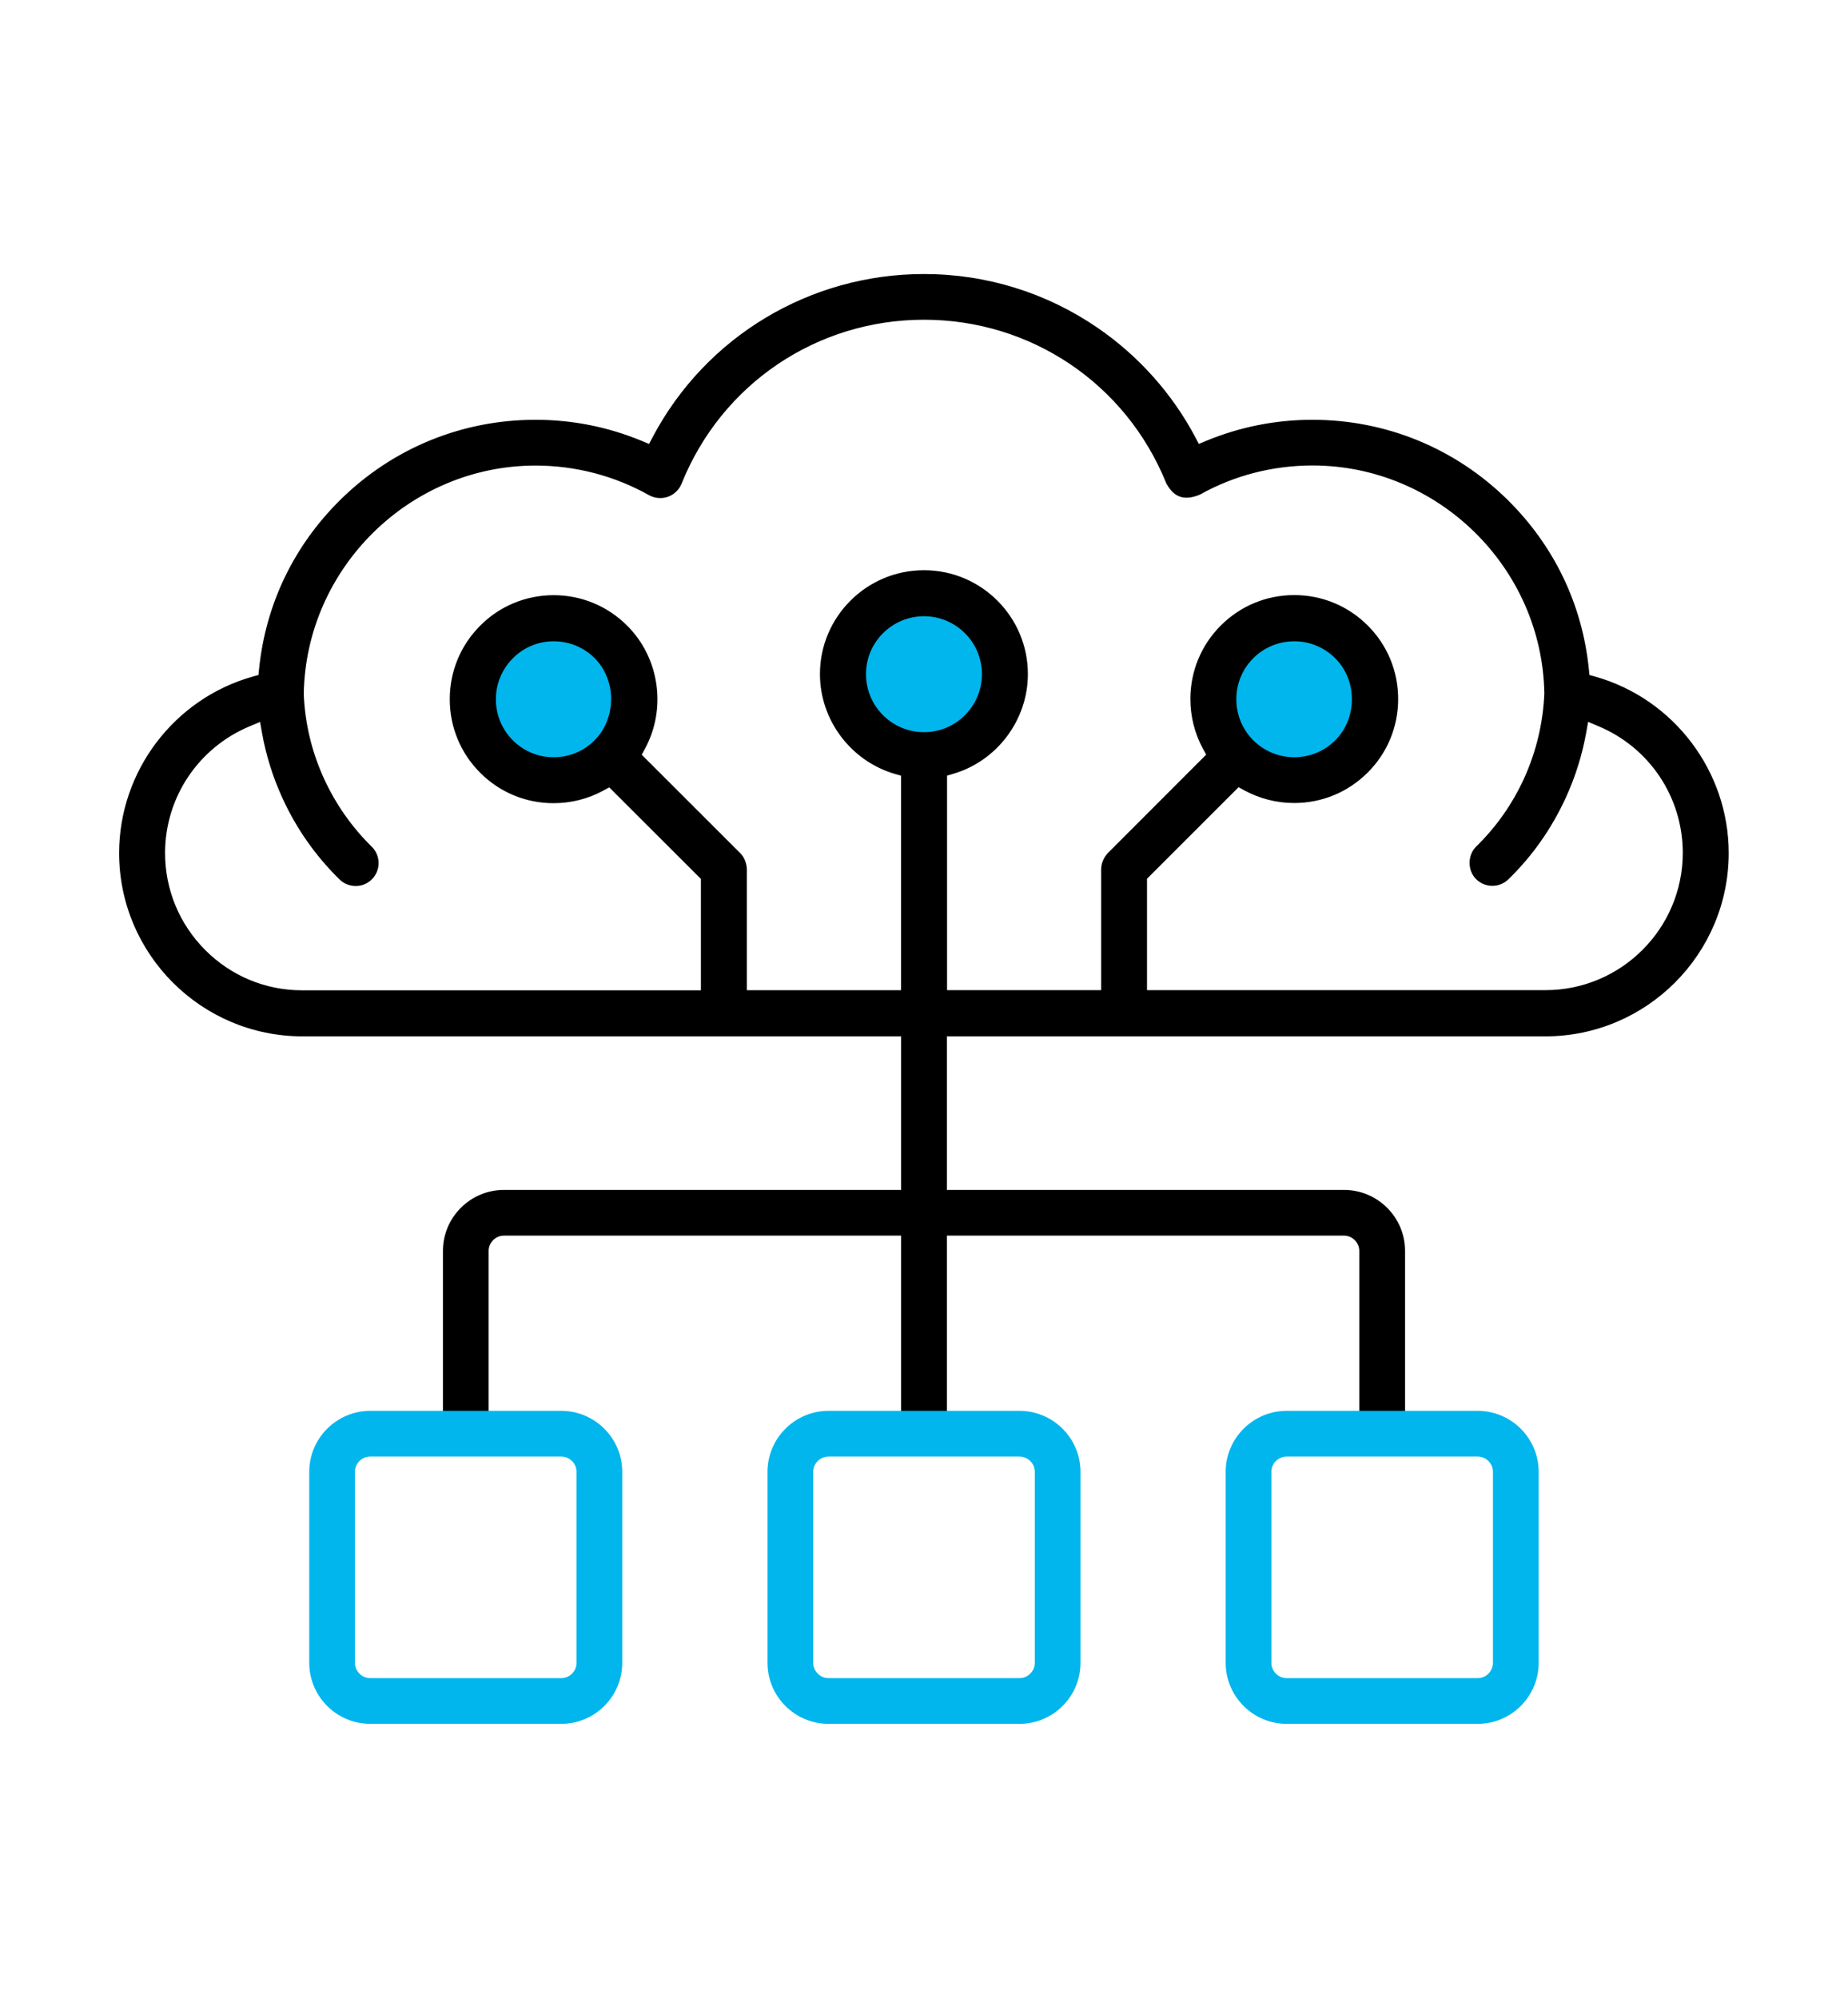
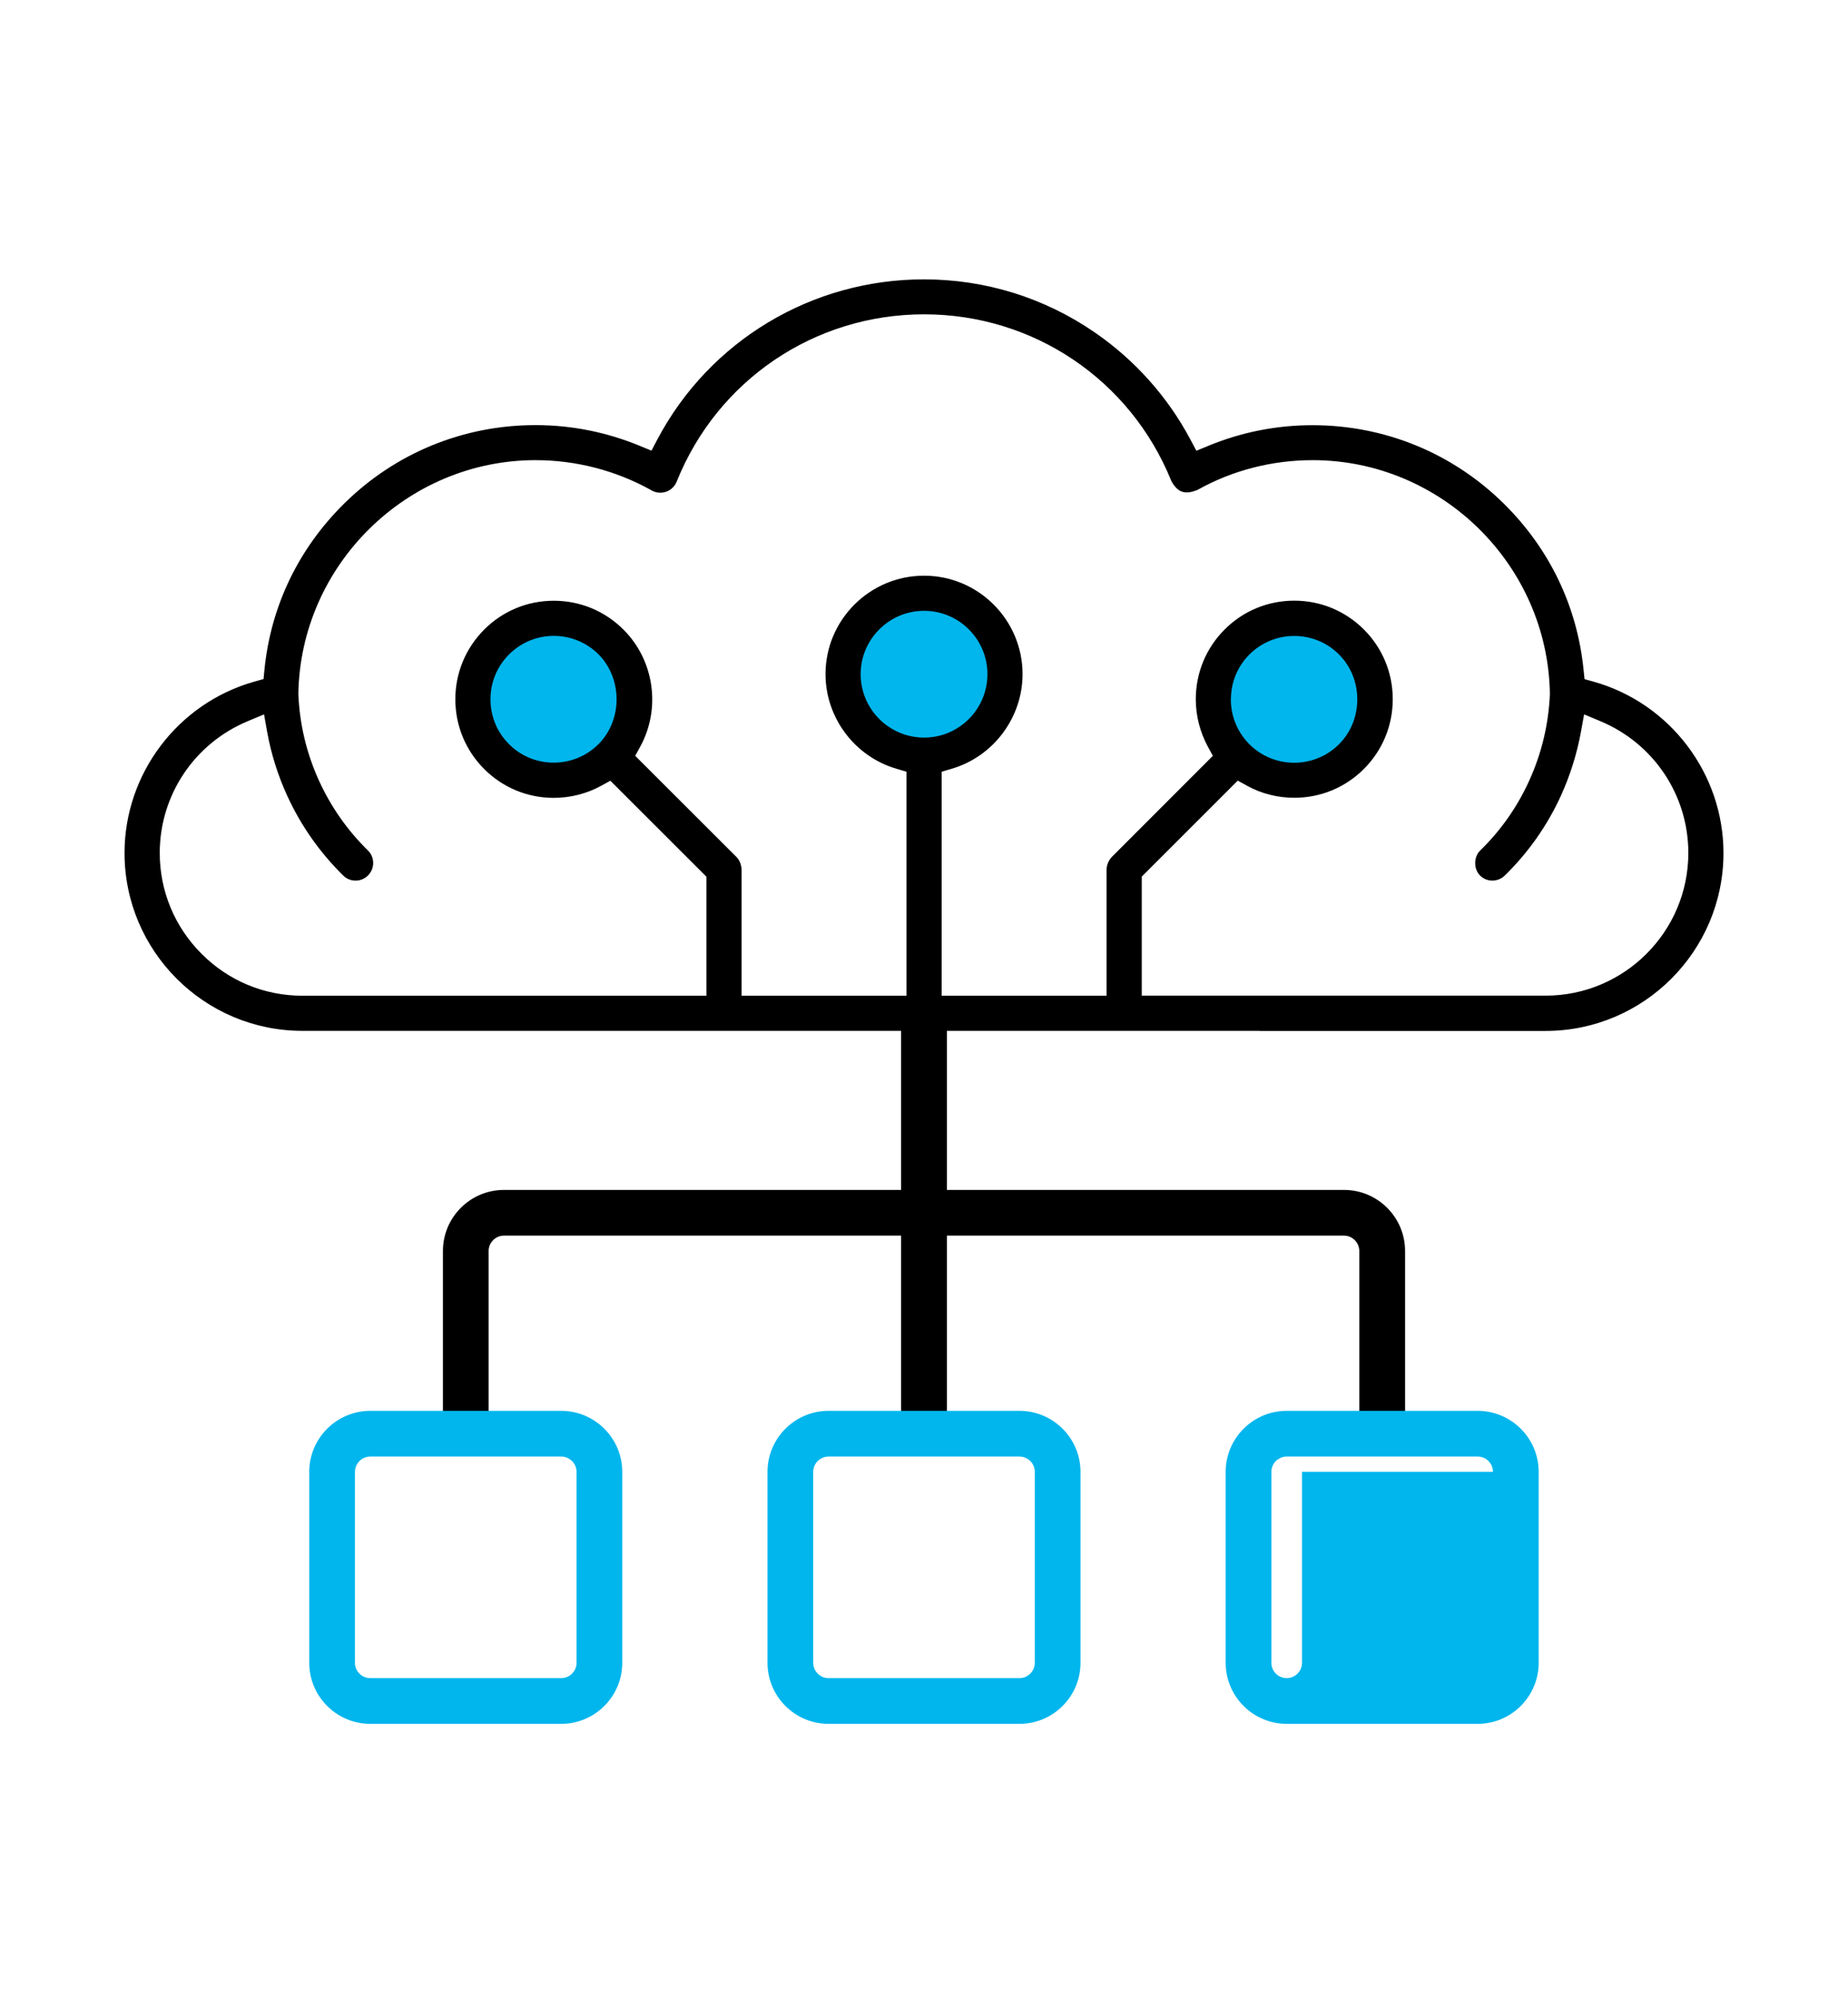
<svg xmlns="http://www.w3.org/2000/svg" id="Layer_1" version="1.1" viewBox="0 0 222 240">
  <defs>
    <style>
      .st0 {
        fill: #00b6ed;
      }

      .st1 {
        fill: #00b6ed;
      }
    </style>
  </defs>
  <g>
    <circle class="st0" cx="155.54" cy="83.99" r="8.88" transform="translate(-10.74 23.99) rotate(-8.53)" />
    <circle class="st0" cx="66.39" cy="83.99" r="8.88" transform="translate(-11.72 10.77) rotate(-8.53)" />
    <circle class="st0" cx="110.92" cy="80.89" r="8.88" transform="translate(-10.77 17.34) rotate(-8.53)" />
    <g>
      <path d="M151.32,123.85h14.74s4.22,0,4.22,0h15.39c11.78,0,21.37-9.59,21.37-21.37,0-9.53-6.4-17.99-15.57-20.58l-1.12-.31-.12-1.15c-.77-7.61-4.08-14.5-9.56-19.92-6.16-6.09-14.33-9.44-23-9.44-4.31,0-8.52.83-12.52,2.48l-1.43.59-.73-1.37c-2.71-5.1-6.67-9.54-11.47-12.84-6.05-4.17-13.15-6.38-20.53-6.38-13.46,0-25.73,7.36-32.01,19.21l-.72,1.37-1.43-.59c-3.98-1.64-8.19-2.48-12.5-2.48-8.67,0-16.84,3.35-23,9.44-5.48,5.42-8.79,12.3-9.56,19.92l-.11,1.15-1.12.31c-9.17,2.59-15.58,11.05-15.58,20.58,0,11.78,9.58,21.37,21.37,21.37h15.4s4.22,0,4.22,0h14.73s4.22,0,4.22,0h72.2s4.22,0,4.22,0ZM147.87,84.01c0-2.04.79-3.95,2.22-5.38,1.44-1.44,3.35-2.23,5.39-2.23,2.03,0,3.95.79,5.38,2.23,1.46,1.46,2.19,3.42,2.19,5.39s-.73,3.92-2.19,5.38c-1.44,1.44-3.35,2.23-5.39,2.23s-3.95-.79-5.39-2.23c-1.43-1.44-2.22-3.35-2.22-5.39ZM149.81,94.4c1.73.95,3.69,1.44,5.67,1.44,3.16,0,6.14-1.23,8.37-3.47,2.23-2.23,3.46-5.21,3.46-8.37s-1.23-6.14-3.46-8.37c-2.24-2.24-5.21-3.47-8.37-3.47s-6.14,1.23-8.37,3.47c-2.23,2.23-3.46,5.21-3.46,8.37,0,1.98.5,3.94,1.44,5.68l.61,1.12-12.16,12.17c-.4.46-.6.96-.61,1.52v15.13s-19.81,0-19.81,0v-26.91s1.22-.36,1.22-.36c5-1.47,8.5-6.15,8.5-11.36,0-6.52-5.31-11.83-11.83-11.83-6.53,0-11.84,5.31-11.84,11.83,0,5.22,3.5,9.89,8.51,11.36l1.22.36v26.91s-19.81,0-19.81,0v-15.19c-.06-.64-.26-1.11-.62-1.48l-12.16-12.15.61-1.12c2.5-4.59,1.67-10.36-2.02-14.04-2.24-2.24-5.21-3.47-8.38-3.47-3.16,0-6.12,1.23-8.35,3.46-2.23,2.24-3.47,5.21-3.47,8.38,0,3.16,1.23,6.14,3.46,8.37,2.23,2.24,5.2,3.47,8.36,3.47,1.99,0,3.96-.5,5.68-1.44l1.12-.62,11.54,11.53v14.3s-48.53,0-48.53,0c-4.57,0-8.87-1.78-12.11-5.03-3.24-3.24-5.03-7.54-5.03-12.12,0-6.94,4.15-13.15,10.57-15.83l1.96-.82.37,2.09c.48,2.65,1.29,5.24,2.42,7.7,1.65,3.6,3.92,6.82,6.73,9.58.4.4.94.61,1.5.6.56,0,1.09-.23,1.49-.64.81-.83.8-2.17-.03-2.98-2.44-2.39-4.41-5.19-5.85-8.32-1.52-3.32-2.36-6.83-2.51-10.49.25-15.48,13.04-28.08,28.5-28.08,4.89,0,9.71,1.26,13.95,3.64.53.3,1.16.35,1.74.15.57-.2,1.03-.64,1.26-1.21,4.9-12.21,16.57-20.1,29.73-20.1,13.11,0,24.76,7.85,29.68,19.99l.06.12c.73,1.29,1.61,1.58,3.05,1l.11-.05c4.15-2.32,8.91-3.54,13.77-3.54,15.46,0,28.25,12.57,28.5,28.07-.15,3.63-.99,7.16-2.51,10.49-1.44,3.15-3.41,5.95-5.86,8.33-.79.77-.81,2.2-.04,2.99.39.4.92.63,1.48.63.57,0,1.1-.21,1.5-.6,2.82-2.75,5.09-5.97,6.75-9.59,1.12-2.47,1.93-5.05,2.41-7.69l.38-2.09,1.96.82c6.41,2.68,10.56,8.89,10.56,15.83,0,9.45-7.69,17.14-17.14,17.14h-48.52s0-14.3,0-14.3l11.53-11.53,1.12.61ZM103.39,80.99c0-4.19,3.42-7.61,7.62-7.61,4.19,0,7.61,3.41,7.61,7.61,0,4.2-3.41,7.62-7.61,7.62s-7.62-3.42-7.62-7.62ZM66.51,91.62c-2.03,0-3.94-.79-5.37-2.23-1.43-1.43-2.22-3.34-2.22-5.38s.79-3.95,2.23-5.39c1.44-1.43,3.34-2.23,5.37-2.23,2.03,0,3.95.79,5.39,2.23,1.37,1.37,2.16,3.34,2.16,5.39,0,2.05-.79,4.01-2.17,5.38-1.44,1.44-3.35,2.23-5.38,2.23h0Z" />
-       <path d="M14.31,102.48c0-9.82,6.6-18.54,16.05-21.2l.69-.19.07-.71c.79-7.77,4.16-14.79,9.75-20.32,6.29-6.21,14.62-9.63,23.46-9.63,4.4,0,8.69.85,12.75,2.53l.89.37.45-.85c6.39-12.06,18.88-19.56,32.58-19.56,7.51,0,14.74,2.25,20.9,6.49,4.88,3.36,8.91,7.87,11.67,13.07l.45.85.88-.37c4.07-1.68,8.37-2.53,12.76-2.53,8.84,0,17.17,3.42,23.46,9.63,5.59,5.52,8.96,12.55,9.75,20.32l.07.71.69.19c9.45,2.67,16.04,11.39,16.04,21.2,0,12.14-9.88,22.02-22.02,22.02H36.33c-12.14,0-22.02-9.88-22.02-22.02ZM206.39,102.48c0-9.24-6.21-17.44-15.09-19.95l-1.54-.43-.16-1.59c-.76-7.46-4-14.21-9.37-19.52-6.04-5.97-14.05-9.25-22.54-9.25-4.23,0-8.36.82-12.27,2.43l-1.98.82-1-1.89c-2.66-5.01-6.55-9.37-11.26-12.6-5.95-4.1-12.92-6.26-20.17-6.26-13.22,0-25.27,7.23-31.43,18.87l-1,1.89-1.98-.82c-3.9-1.61-8.02-2.43-12.25-2.43-8.5,0-16.5,3.29-22.55,9.26-5.37,5.31-8.61,12.06-9.37,19.52l-.16,1.59-1.55.43c-8.89,2.51-15.1,10.71-15.1,19.95,0,11.42,9.29,20.72,20.71,20.72h149.35c11.42,0,20.71-9.3,20.71-20.72ZM18.54,102.48c0-7.2,4.3-13.65,10.97-16.43l2.71-1.13.52,2.89c.47,2.59,1.26,5.13,2.37,7.54,1.62,3.53,3.84,6.69,6.59,9.38.28.28.65.42,1.04.42.39,0,.76-.16,1.03-.44.27-.27.41-.64.41-1.02v-.02c0-.39-.16-.75-.44-1.02-2.5-2.45-4.51-5.31-5.99-8.52-1.55-3.4-2.42-7.01-2.57-10.73.26-15.87,13.33-28.75,29.15-28.75,5,0,9.94,1.29,14.27,3.72.36.2.8.24,1.2.1.39-.14.71-.44.87-.83,5-12.46,16.91-20.5,30.33-20.5,13.38,0,25.27,8.01,30.28,20.4l.04.08c.54.96,1.09,1.13,2.22.68l.08-.04c4.21-2.35,9.08-3.6,14.05-3.6,15.81,0,28.89,12.88,29.15,28.71-.15,3.75-1.01,7.36-2.56,10.77-1.48,3.22-3.49,6.09-6,8.52-.54.52-.55,1.53-.03,2.07.27.28.64.43,1.03.44.39,0,.76-.14,1.04-.41,2.76-2.69,4.98-5.85,6.61-9.4,1.1-2.42,1.89-4.95,2.36-7.53l.52-2.89,2.7,1.13c6.66,2.78,10.96,9.23,10.96,16.43,0,9.81-7.98,17.79-17.79,17.79h-49.17s0-15.22,0-15.22l12.07-12.07,1.55.85c1.63.89,3.48,1.36,5.36,1.36,2.99,0,5.8-1.16,7.91-3.28,2.11-2.11,3.27-4.92,3.27-7.91s-1.16-5.8-3.27-7.91c-2.11-2.11-4.92-3.28-7.91-3.28-2.99,0-5.8,1.16-7.91,3.28-2.11,2.11-3.27,4.92-3.27,7.91,0,1.87.47,3.73,1.36,5.37l.85,1.54-12.51,12.51c-.27.32-.41.66-.42,1.08v15.77s-21.11,0-21.11,0v-28.04s1.69-.5,1.69-.5c4.73-1.39,8.03-5.81,8.03-10.74,0-6.17-5.01-11.18-11.18-11.18s-11.19,5.02-11.19,11.18c0,4.93,3.31,9.34,8.04,10.74l1.69.49v28.05s-21.11,0-21.11,0v-15.84c-.04-.43-.18-.76-.43-1.02l-12.51-12.5.85-1.55c2.36-4.34,1.57-9.79-1.91-13.27-2.12-2.12-4.93-3.28-7.92-3.28-2.98,0-5.79,1.16-7.89,3.27-2.11,2.11-3.27,4.93-3.27,7.92,0,2.99,1.16,5.8,3.27,7.91,2.11,2.12,4.91,3.28,7.9,3.28,1.88,0,3.74-.47,5.37-1.36l1.55-.85,12.08,12.07v15.22s-49.18,0-49.18,0c-4.74,0-9.21-1.85-12.58-5.22-3.36-3.37-5.22-7.83-5.22-12.58ZM31.22,86.74l-1.22.51c-6.18,2.58-10.17,8.56-10.17,15.23,0,4.4,1.72,8.54,4.83,11.66,3.12,3.12,7.26,4.84,11.66,4.83h47.88s0-13.38,0-13.38l-11.01-11-.7.38c-1.82,1-3.89,1.52-5.99,1.52-3.34,0-6.47-1.3-8.82-3.66-2.35-2.35-3.65-5.49-3.65-8.83,0-3.34,1.3-6.48,3.66-8.84,2.35-2.36,5.48-3.65,8.81-3.66,3.34,0,6.48,1.3,8.84,3.66,3.89,3.88,4.76,9.97,2.13,14.81l-.38.7,11.82,11.81c.48.47.74,1.09.81,1.88v14.6s18.52,0,18.52,0v-25.77s-.76-.22-.76-.22c-5.29-1.56-8.98-6.48-8.98-11.99,0-6.88,5.61-12.48,12.5-12.48,6.88,0,12.48,5.6,12.48,12.48,0,5.5-3.69,10.43-8.96,11.98l-.75.22v25.77s18.51,0,18.51,0v-14.48c.01-.73.26-1.37.77-1.95l11.85-11.86-.38-.69c-1-1.83-1.52-3.9-1.52-5.99,0-3.34,1.3-6.48,3.65-8.83,2.36-2.36,5.49-3.66,8.83-3.66s6.47,1.3,8.83,3.66c2.36,2.36,3.65,5.49,3.65,8.83s-1.3,6.48-3.66,8.83c-2.36,2.36-5.49,3.66-8.83,3.66-2.1,0-4.17-.53-5.99-1.52l-.69-.38-11,11v13.38s47.87,0,47.87,0c9.09,0,16.49-7.4,16.49-16.49,0-6.68-3.99-12.66-10.16-15.23l-1.21-.51-.23,1.29c-.48,2.69-1.31,5.33-2.46,7.84-1.7,3.7-4.01,6.99-6.89,9.79-.53.51-1.22.79-1.96.78-.74-.01-1.43-.31-1.94-.83-1.03-1.05-1.01-2.88.05-3.91,2.39-2.33,4.31-5.06,5.72-8.13,1.48-3.25,2.3-6.7,2.45-10.24-.25-15.09-12.74-27.39-27.85-27.39-4.75,0-9.4,1.2-13.45,3.46l-.15.07c-1.78.72-3.01.31-3.9-1.27l-.08-.15c-4.83-11.94-16.25-19.62-29.09-19.62-12.89,0-24.32,7.73-29.12,19.69-.3.74-.9,1.31-1.64,1.58-.75.26-1.58.19-2.27-.19-4.14-2.33-8.85-3.56-13.63-3.56-15.11,0-27.6,12.31-27.85,27.44.14,3.52.96,6.96,2.45,10.21,1.41,3.06,3.33,5.79,5.71,8.13.52.51.82,1.2.83,1.94v.03c0,.73-.28,1.41-.78,1.93-.52.53-1.21.83-1.95.83-.74,0-1.44-.27-1.96-.79-2.87-2.81-5.18-6.09-6.86-9.77-1.15-2.51-1.98-5.15-2.46-7.86l-.23-1.3ZM58.27,84.01c0-2.21.86-4.29,2.42-5.85,1.56-1.56,3.63-2.42,5.83-2.42,2.21,0,4.28.86,5.85,2.42,1.5,1.5,2.35,3.62,2.35,5.85,0,2.22-.86,4.35-2.36,5.84-1.56,1.56-3.63,2.42-5.84,2.42v-.65s0,.65,0,.65c-2.2,0-4.27-.86-5.83-2.42-1.56-1.56-2.41-3.63-2.41-5.84ZM73.42,84.01c0-1.88-.72-3.67-1.97-4.93-1.32-1.32-3.07-2.04-4.93-2.04-1.85,0-3.6.72-4.91,2.04-1.31,1.32-2.04,3.07-2.04,4.93s.72,3.61,2.03,4.92c1.31,1.32,3.06,2.04,4.91,2.04h0c1.86,0,3.61-.72,4.92-2.04,1.26-1.25,1.98-3.05,1.98-4.93ZM102.74,80.99c0-4.55,3.71-8.26,8.27-8.26,4.55,0,8.26,3.71,8.26,8.26s-3.71,8.27-8.26,8.27-8.27-3.71-8.27-8.27ZM117.96,80.99c0-3.84-3.12-6.96-6.96-6.96s-6.97,3.12-6.97,6.96c0,3.84,3.13,6.97,6.97,6.97s6.96-3.13,6.96-6.97ZM147.22,84.01c0-2.21.86-4.29,2.42-5.84,1.56-1.56,3.64-2.42,5.85-2.42,2.21,0,4.28.86,5.84,2.42,1.53,1.54,2.38,3.61,2.38,5.85s-.84,4.31-2.38,5.84c-1.56,1.56-3.64,2.42-5.85,2.42-2.21,0-4.28-.86-5.84-2.42-1.56-1.56-2.42-3.64-2.42-5.85ZM162.4,84.01c0-1.89-.71-3.64-2-4.93-1.32-1.32-3.07-2.04-4.92-2.04s-3.61.72-4.93,2.04c-1.31,1.31-2.03,3.06-2.03,4.92,0,1.86.72,3.61,2.03,4.93,1.32,1.31,3.07,2.04,4.93,2.04s3.61-.72,4.93-2.04c1.29-1.29,1.99-3.04,1.99-4.92Z" />
    </g>
  </g>
  <g>
    <path d="M111.75,122.55c0-.41-.34-.75-.75-.75s-.75.34-.75.75v48.58c0,.41.34.75.75.75s.75-.34.75-.75v-48.58Z" />
    <path d="M108.25,171.13v-48.58c0-1.51,1.23-2.75,2.75-2.75,1.51,0,2.75,1.23,2.75,2.75v48.58c0,1.51-1.23,2.75-2.75,2.75s-2.75-1.23-2.75-2.75Z" />
  </g>
  <g>
    <path d="M166.79,150.28c0-2.94-2.39-5.33-5.33-5.33H60.54c-2.94,0-5.33,2.39-5.33,5.33v20.89c0,.41.34.75.75.75s.75-.34.75-.75v-20.89c0-2.12,1.72-3.84,3.84-3.84h100.92c2.12,0,3.84,1.72,3.84,3.84v20.78c0,.41.34.75.75.75s.75-.34.75-.75v-20.78Z" />
    <path d="M53.21,171.17v-20.89c0-4.04,3.29-7.33,7.33-7.33h100.92c4.04,0,7.33,3.29,7.33,7.33v20.78c0,1.51-1.23,2.75-2.75,2.75-1.51,0-2.75-1.23-2.75-2.75v-20.78c0-1.01-.83-1.84-1.84-1.84H60.54c-1.01,0-1.84.83-1.84,1.84v20.89c0,1.51-1.23,2.75-2.75,2.75-1.51,0-2.75-1.23-2.75-2.75Z" />
  </g>
  <g>
-     <path class="st0" d="M127.8,176.82c0-2.94-2.39-5.33-5.33-5.33h-22.94c-2.94,0-5.33,2.39-5.33,5.33v22.94c0,2.94,2.39,5.33,5.33,5.33h22.94c2.94,0,5.33-2.39,5.33-5.33v-22.94ZM95.69,199.76v-22.94c0-2.12,1.72-3.84,3.84-3.84h22.94c2.12,0,3.84,1.72,3.84,3.84v22.94c0,2.12-1.72,3.84-3.84,3.84h-22.94c-2.12,0-3.84-1.72-3.84-3.84Z" />
    <path class="st0" d="M92.2,199.76v-22.94c0-4.04,3.29-7.33,7.33-7.33h22.94c4.04,0,7.33,3.29,7.33,7.33v22.94c0,4.04-3.29,7.33-7.33,7.33h-22.94c-4.04,0-7.33-3.29-7.33-7.33ZM124.31,176.82c0-1.01-.83-1.84-1.84-1.84h-22.94c-1.01,0-1.84.83-1.84,1.84v22.94c0,1.01.83,1.84,1.84,1.84h22.94c1.01,0,1.84-.83,1.84-1.84v-22.94Z" />
  </g>
  <g>
-     <path class="st0" d="M182.85,176.82c0-2.94-2.39-5.33-5.33-5.33h-22.94c-2.94,0-5.33,2.39-5.33,5.33v22.94c0,2.94,2.39,5.33,5.33,5.33h22.94c2.94,0,5.33-2.39,5.33-5.33v-22.94ZM150.74,199.76v-22.94c0-2.12,1.72-3.84,3.84-3.84h22.94c2.12,0,3.84,1.72,3.84,3.84v22.94c0,2.12-1.72,3.84-3.84,3.84h-22.94c-2.12,0-3.84-1.72-3.84-3.84Z" />
-     <path class="st1" d="M147.24,199.76v-22.94c0-4.04,3.29-7.33,7.33-7.33h22.94c4.04,0,7.33,3.29,7.33,7.33v22.94c0,4.04-3.29,7.33-7.33,7.33h-22.94c-4.04,0-7.33-3.29-7.33-7.33ZM179.35,176.82c0-1.01-.83-1.84-1.84-1.84h-22.94c-1.01,0-1.84.83-1.84,1.84v22.94c0,1.01.83,1.84,1.84,1.84h22.94c1.01,0,1.84-.83,1.84-1.84v-22.94Z" />
+     <path class="st1" d="M147.24,199.76v-22.94c0-4.04,3.29-7.33,7.33-7.33h22.94c4.04,0,7.33,3.29,7.33,7.33v22.94c0,4.04-3.29,7.33-7.33,7.33h-22.94c-4.04,0-7.33-3.29-7.33-7.33ZM179.35,176.82c0-1.01-.83-1.84-1.84-1.84h-22.94c-1.01,0-1.84.83-1.84,1.84v22.94c0,1.01.83,1.84,1.84,1.84c1.01,0,1.84-.83,1.84-1.84v-22.94Z" />
  </g>
  <g>
-     <path class="st0" d="M72.76,176.82c0-2.94-2.39-5.33-5.33-5.33h-22.94c-2.94,0-5.33,2.39-5.33,5.33v22.94c0,2.94,2.39,5.33,5.33,5.33h22.94c2.94,0,5.33-2.39,5.33-5.33v-22.94ZM40.65,199.76v-22.94c0-2.12,1.72-3.84,3.84-3.84h22.94c2.12,0,3.84,1.72,3.84,3.84v22.94c0,2.12-1.72,3.84-3.84,3.84h-22.94c-2.12,0-3.84-1.72-3.84-3.84Z" />
    <path class="st0" d="M37.15,199.76v-22.94c0-4.04,3.29-7.33,7.33-7.33h22.94c4.04,0,7.33,3.29,7.33,7.33v22.94c0,4.04-3.29,7.33-7.33,7.33h-22.94c-4.04,0-7.33-3.29-7.33-7.33ZM69.26,176.82c0-1.01-.83-1.84-1.84-1.84h-22.94c-1.01,0-1.84.83-1.84,1.84v22.94c0,1.01.83,1.84,1.84,1.84h22.94c1.01,0,1.84-.83,1.84-1.84v-22.94Z" />
  </g>
</svg>